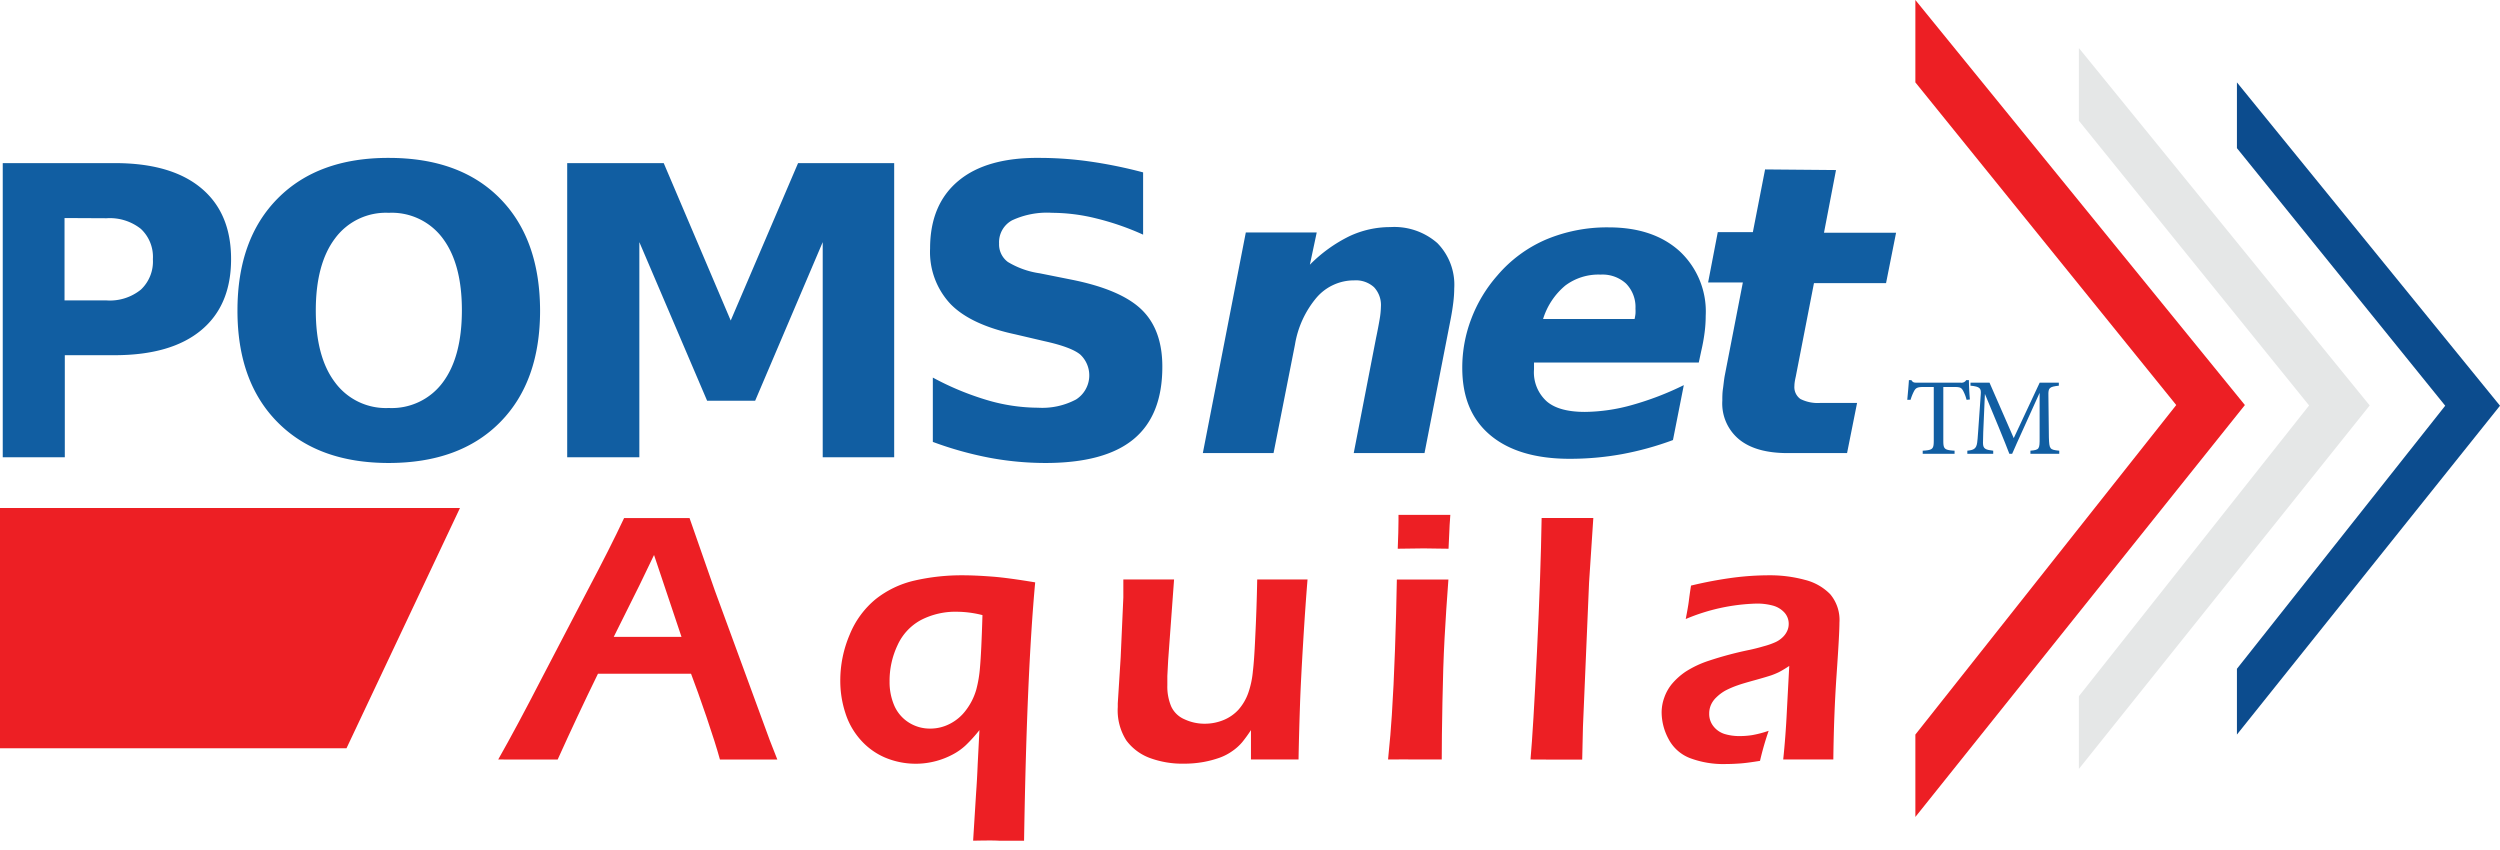
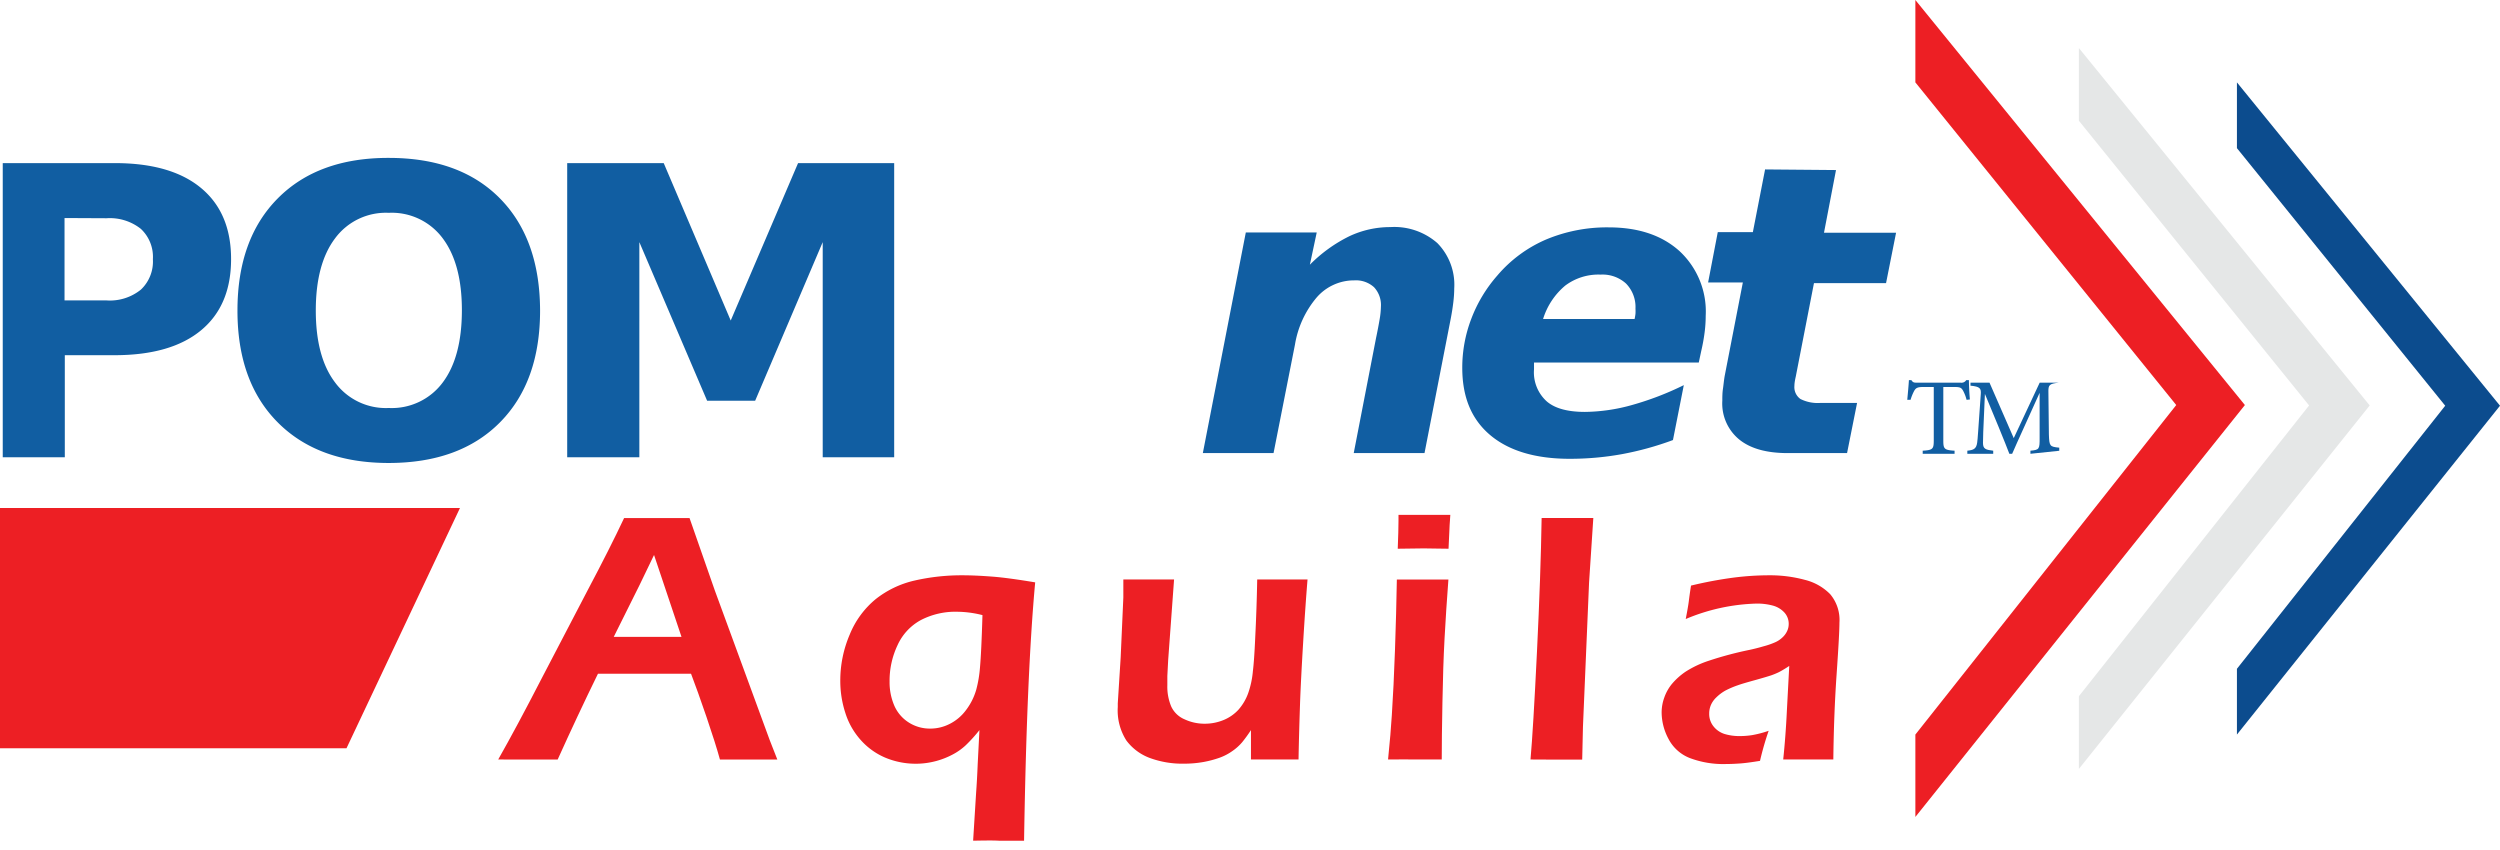
<svg xmlns="http://www.w3.org/2000/svg" id="Layer_1" data-name="Layer 1" viewBox="0 0 364.16 123.83">
  <defs>
    <style>.cls-1{fill:#ed1f24;}.cls-2{fill:#e5e7e7;}.cls-3{fill:#0c4c8e;}.cls-4{fill:#115ea2;}</style>
  </defs>
  <g id="option_3" data-name="option 3">
    <g id="Aquila_Blue_2" data-name="Aquila Blue 2">
      <path class="cls-1" d="M72.57,110.63q2.69-4.74,6.29-11.73l6.78-13q3.18-6,5.27-10.44l4.74,0c1.63,0,3.23,0,4.79,0L104.12,86l8,21.81,1.11,2.83-3.86,0-4.5,0q-.63-2.3-1.95-6.18c-.89-2.6-1.64-4.7-2.26-6.32H87.1q-3,6.14-5.87,12.5l-4.2,0ZM89.4,92.77h9.87l-4-11.93-2.09,4.34Z" />
      <path class="cls-1" d="M141.75,122.46l.44-7.06c.08-1.07.16-2.46.23-4.18l.25-4.87a21.52,21.52,0,0,1-2,2.21,8.7,8.7,0,0,1-1.93,1.36,11.48,11.48,0,0,1-9.77.45,10,10,0,0,1-3.56-2.54,10.68,10.68,0,0,1-2.26-3.94,15.05,15.05,0,0,1-.75-4.73,17,17,0,0,1,1.38-6.74,13,13,0,0,1,3.78-5.15,14.22,14.22,0,0,1,5.64-2.7,30.68,30.68,0,0,1,7-.77c1.29,0,2.73.07,4.32.19s3.68.41,6.27.84q-1.23,13.33-1.62,37.63c-1.28,0-2.51,0-3.68,0C144.62,122.41,143.35,122.43,141.75,122.46Zm1.36-32.86a15.34,15.34,0,0,0-3.71-.49,10.9,10.9,0,0,0-5.28,1.22A7.84,7.84,0,0,0,130.73,94a12.1,12.1,0,0,0-1.15,5.3,8.62,8.62,0,0,0,.66,3.42,5.5,5.5,0,0,0,2.07,2.48,5.71,5.71,0,0,0,3.2.93,6.17,6.17,0,0,0,2.84-.69,6.69,6.69,0,0,0,2.36-2,9,9,0,0,0,1.5-3,17.81,17.81,0,0,0,.54-3.24Q142.95,95,143.11,89.6Z" />
      <path class="cls-1" d="M189.15,110.63c-1.51,0-2.67,0-3.48,0-1,0-2.17,0-3.45,0l0-4.28a20.88,20.88,0,0,1-1.26,1.74,7.24,7.24,0,0,1-1.42,1.29,7.75,7.75,0,0,1-1.91,1,15.32,15.32,0,0,1-2.35.62,15.93,15.93,0,0,1-2.82.24,13.73,13.73,0,0,1-5-.84,7.52,7.52,0,0,1-3.39-2.54,8.13,8.13,0,0,1-1.25-4.87v-.54l.42-6.65.39-8.76c0-.71,0-1.58,0-2.63,1.63,0,2.91,0,3.83,0s2.16,0,3.56,0l-.86,11.75q-.07,1.36-.12,2.31c0,.63,0,1.08,0,1.35a7.44,7.44,0,0,0,.56,3.08,3.72,3.72,0,0,0,1.93,1.87,6.87,6.87,0,0,0,2.95.65,7.19,7.19,0,0,0,2.83-.57,6.1,6.1,0,0,0,2.07-1.45,7.43,7.43,0,0,0,1.46-2.5,13.11,13.11,0,0,0,.66-3.14c.12-.94.24-2.57.34-4.87q.21-4.17.29-8.48c1.71,0,3,0,3.9,0s2.16,0,3.43,0c-.2,2.46-.42,5.53-.64,9.21s-.38,6.73-.46,9.13S189.2,107.78,189.15,110.63Z" />
      <path class="cls-1" d="M202.19,110.63c.26-2.58.45-4.73.55-6.47q.27-4.12.46-9.51t.27-10.23c1.68,0,2.93,0,3.77,0s2,0,3.74,0q-.34,4.48-.56,8.56t-.31,9.33c-.07,3.5-.1,6.28-.1,8.32-1.57,0-2.82,0-3.77,0S204,110.6,202.19,110.63Zm1.41-30.7c.07-1.77.11-3.12.11-4.07V75c1.56,0,2.83,0,3.81,0,1.34,0,2.59,0,3.74,0,0,.43-.09.92-.1,1.47L211,79.93c-1.31,0-2.51-.05-3.61-.05S205.05,79.9,203.6,79.93Z" />
      <path class="cls-1" d="M222.94,110.63q.39-4.35.94-15.66t.68-19.52l3.81,0c1,0,2.26,0,3.72,0l-.62,9.41-.89,21-.11,4.79c-1.41,0-2.6,0-3.58,0Z" />
      <path class="cls-1" d="M245.55,90.17q.36-1.86.45-2.61c.06-.49.16-1.25.32-2.26a59.35,59.35,0,0,1,6.18-1.16,40.67,40.67,0,0,1,5.18-.34,19.35,19.35,0,0,1,5.21.66,7.77,7.77,0,0,1,3.71,2.1,5.84,5.84,0,0,1,1.34,4.15c0,1-.13,3.47-.41,7.49s-.43,8.15-.48,12.43c-1.31,0-2.51,0-3.61,0s-2.28,0-3.69,0c.22-2.08.41-4.48.54-7.22l.34-6.41a15.75,15.75,0,0,1-1.49.9,10.7,10.7,0,0,1-1.16.48c-.43.14-1.19.37-2.27.67s-2,.56-2.61.78a13.26,13.26,0,0,0-1.77.76,6.22,6.22,0,0,0-1.33,1,3.38,3.38,0,0,0-.78,1.1,3.12,3.12,0,0,0-.25,1.26,2.87,2.87,0,0,0,.63,1.86,3.33,3.33,0,0,0,1.59,1.1,7.48,7.48,0,0,0,2.24.31,11.91,11.91,0,0,0,1.74-.13,15.54,15.54,0,0,0,2.46-.64,43.38,43.38,0,0,0-1.26,4.38c-1.22.2-2.19.33-2.91.38s-1.39.08-2,.08a13.79,13.79,0,0,1-5.34-.88,5.92,5.92,0,0,1-3.08-2.78,8.25,8.25,0,0,1-1-3.84,6.4,6.4,0,0,1,.39-2.19,6.48,6.48,0,0,1,1.13-2,9.85,9.85,0,0,1,1.94-1.74,14.76,14.76,0,0,1,3.43-1.62,51.65,51.65,0,0,1,5.93-1.58c.65-.14,1.33-.31,2-.51a11.17,11.17,0,0,0,1.69-.58,3.7,3.7,0,0,0,1.1-.73,2.91,2.91,0,0,0,.68-.94,2.39,2.39,0,0,0,.22-1,2.42,2.42,0,0,0-.65-1.7,3.52,3.52,0,0,0-1.71-1,8.7,8.7,0,0,0-2.31-.28A28.38,28.38,0,0,0,245.55,90.17Z" />
    </g>
  </g>
  <polygon class="cls-1" points="50.47 109 0 109 0 74 67 74 50.47 109" />
  <polygon class="cls-1" points="279 12 317 59 279 107 279 119 327 59 279 0 279 12" />
  <polygon class="cls-2" points="302.82 17.59 336.35 59.06 302.82 101.41 302.82 112 345.18 59.06 302.82 7 302.82 17.59" />
  <polygon class="cls-3" points="325.84 21.58 356.18 59.1 325.84 97.42 325.84 107 364.16 59.1 325.84 12 325.84 21.58" />
  <path class="cls-4" d="M.4,23.76H16.73q8.19,0,12.56,3.63t4.37,10.35q0,6.75-4.37,10.37T16.73,51.74H9.44V66.61H.4Zm9,8v12h6.12a7.17,7.17,0,0,0,5-1.57,5.62,5.62,0,0,0,1.75-4.43,5.58,5.58,0,0,0-1.75-4.42,7.26,7.26,0,0,0-5-1.55Z" />
  <path class="cls-4" d="M56.63,23Q67,23,72.82,28.9t5.85,16.33q0,10.4-5.85,16.3T56.63,67.44q-10.29,0-16.17-5.91t-5.87-16.3q0-10.41,5.87-16.33T56.63,23Zm0,8a9.2,9.2,0,0,0-7.83,3.73Q46,38.45,46,45.23T48.8,55.7a9.2,9.2,0,0,0,7.83,3.73A9.24,9.24,0,0,0,64.5,55.7Q67.27,52,67.28,45.23T64.5,34.73A9.24,9.24,0,0,0,56.63,31Z" />
  <path class="cls-4" d="M82.62,23.76H96.68l9.76,22.93,9.81-22.93h14V66.61H119.84V35.27L110,58.37h-7l-9.87-23.1V66.61H82.62Z" />
-   <path class="cls-4" d="M166.51,25.11v9.07a38.93,38.93,0,0,0-6.89-2.38,27,27,0,0,0-6.34-.8,12.06,12.06,0,0,0-5.85,1.09,3.63,3.63,0,0,0-1.9,3.38,3.19,3.19,0,0,0,1.28,2.69,12.39,12.39,0,0,0,4.64,1.65l4.7.94q7.15,1.44,10.16,4.37t3,8.32q0,7.08-4.2,10.54t-12.84,3.46a44.49,44.49,0,0,1-8.18-.77,51.44,51.44,0,0,1-8.21-2.3V55a41.35,41.35,0,0,0,7.94,3.29,26.43,26.43,0,0,0,7.39,1.1,10.49,10.49,0,0,0,5.53-1.2,4.16,4.16,0,0,0,.62-6.54q-1.31-1.09-5.21-1.95l-4.27-1q-6.44-1.38-9.4-4.39a11.07,11.07,0,0,1-3-8.12q0-6.41,4.13-9.85T151.53,23a52.17,52.17,0,0,1,7.26.53A67.15,67.15,0,0,1,166.51,25.11Z" />
  <path class="cls-4" d="M211.31,46.47,207.5,66H197.19l3.25-16.76c.23-1.09.4-2,.53-2.77a12.13,12.13,0,0,0,.18-1.79,3.8,3.8,0,0,0-1-2.84,3.92,3.92,0,0,0-2.88-1,7.2,7.2,0,0,0-5.47,2.48,14.17,14.17,0,0,0-3.17,6.88L185.51,66h-10.3l6.26-32.14H191.8l-1,4.7a21.26,21.26,0,0,1,5.71-4.13,13.91,13.91,0,0,1,6-1.35,9.5,9.5,0,0,1,6.86,2.33A8.65,8.65,0,0,1,211.83,42a17.18,17.18,0,0,1-.13,2C211.61,44.77,211.48,45.59,211.31,46.47Z" />
  <path class="cls-4" d="M247.8,51.17l-.35,1.64h-24c0,.11,0,.28,0,.5s0,.39,0,.5a5.69,5.69,0,0,0,1.88,4.68Q227.11,60,230.87,60a26.17,26.17,0,0,0,6.84-1,43.53,43.53,0,0,0,7.56-2.9l-1.58,8a44.77,44.77,0,0,1-7.47,2.06,42.26,42.26,0,0,1-7.56.67c-5,0-8.88-1.16-11.61-3.47S213,57.81,213,53.58a19.87,19.87,0,0,1,1.31-7.13,20.61,20.61,0,0,1,3.8-6.32,19.34,19.34,0,0,1,7.07-5.23,22.93,22.93,0,0,1,9.14-1.78c4.35,0,7.79,1.16,10.35,3.48A12,12,0,0,1,248.46,46a19,19,0,0,1-.16,2.43A26.81,26.81,0,0,1,247.8,51.17Zm-9.7-4.7a6.71,6.71,0,0,0,.13-.76,6.56,6.56,0,0,0,0-.76,4.88,4.88,0,0,0-1.38-3.65A5.08,5.08,0,0,0,233.16,40,8.06,8.06,0,0,0,228,41.6a10.29,10.29,0,0,0-3.23,4.87Z" />
  <path class="cls-4" d="M267.44,24.77l-1.75,9.13h10.5l-1.46,7.34h-10.5l-2.65,13.61c-.07.3-.12.56-.15.77a4.28,4.28,0,0,0-.05.6,2.11,2.11,0,0,0,.88,1.9,5.61,5.61,0,0,0,2.94.57h5.31L269.05,66h-8.64q-4.65,0-7.09-2a6.78,6.78,0,0,1-2.44-5.63c0-.53,0-1.11.09-1.72s.14-1.23.25-1.86l2.65-13.64h-5.06l1.41-7.34h5.11l1.78-9.13Z" />
  <path class="cls-4" d="M286.46,58.24a5.79,5.79,0,0,0-.51-1.33c-.25-.43-.41-.54-1.29-.54h-1.59v7.77c0,1.24.12,1.42,1.64,1.51v.45h-4.64v-.45c1.48-.09,1.61-.25,1.61-1.51V56.37h-1.45c-.88,0-1.14.1-1.41.58a6.92,6.92,0,0,0-.52,1.29h-.48c.09-1,.19-2,.24-2.87h.36c.24.38.42.37.87.37h6.31a.8.8,0,0,0,.81-.37h.39c0,.75.06,1.9.14,2.82Z" />
-   <path class="cls-4" d="M295.76,66.1v-.45c1.31-.12,1.35-.22,1.34-1.93v-6.5c-1.3,2.92-3.41,7.48-4,8.88h-.41c-.54-1.45-2.35-5.84-3.56-8.72-.27,5.58-.28,6.84-.28,7.14,0,.89.41,1,1.49,1.13v.45h-3.77v-.45c.92-.09,1.3-.28,1.43-1.15.1-.7.11-1.27.53-7.09.06-.83-.1-1.1-1.5-1.23v-.44h2.77l3.53,8.08,3.78-8.08h2.79v.44c-1.38.16-1.55.3-1.52,1.42l.07,6.12c.06,1.71.11,1.79,1.51,1.93v.45Z" />
+   <path class="cls-4" d="M295.76,66.1v-.45c1.31-.12,1.35-.22,1.34-1.93v-6.5c-1.3,2.92-3.41,7.48-4,8.88h-.41c-.54-1.45-2.35-5.84-3.56-8.72-.27,5.58-.28,6.84-.28,7.14,0,.89.41,1,1.49,1.13v.45h-3.77v-.45c.92-.09,1.3-.28,1.43-1.15.1-.7.11-1.27.53-7.09.06-.83-.1-1.1-1.5-1.23v-.44h2.77l3.53,8.08,3.78-8.08h2.79c-1.38.16-1.55.3-1.52,1.42l.07,6.12c.06,1.71.11,1.79,1.51,1.93v.45Z" />
</svg>